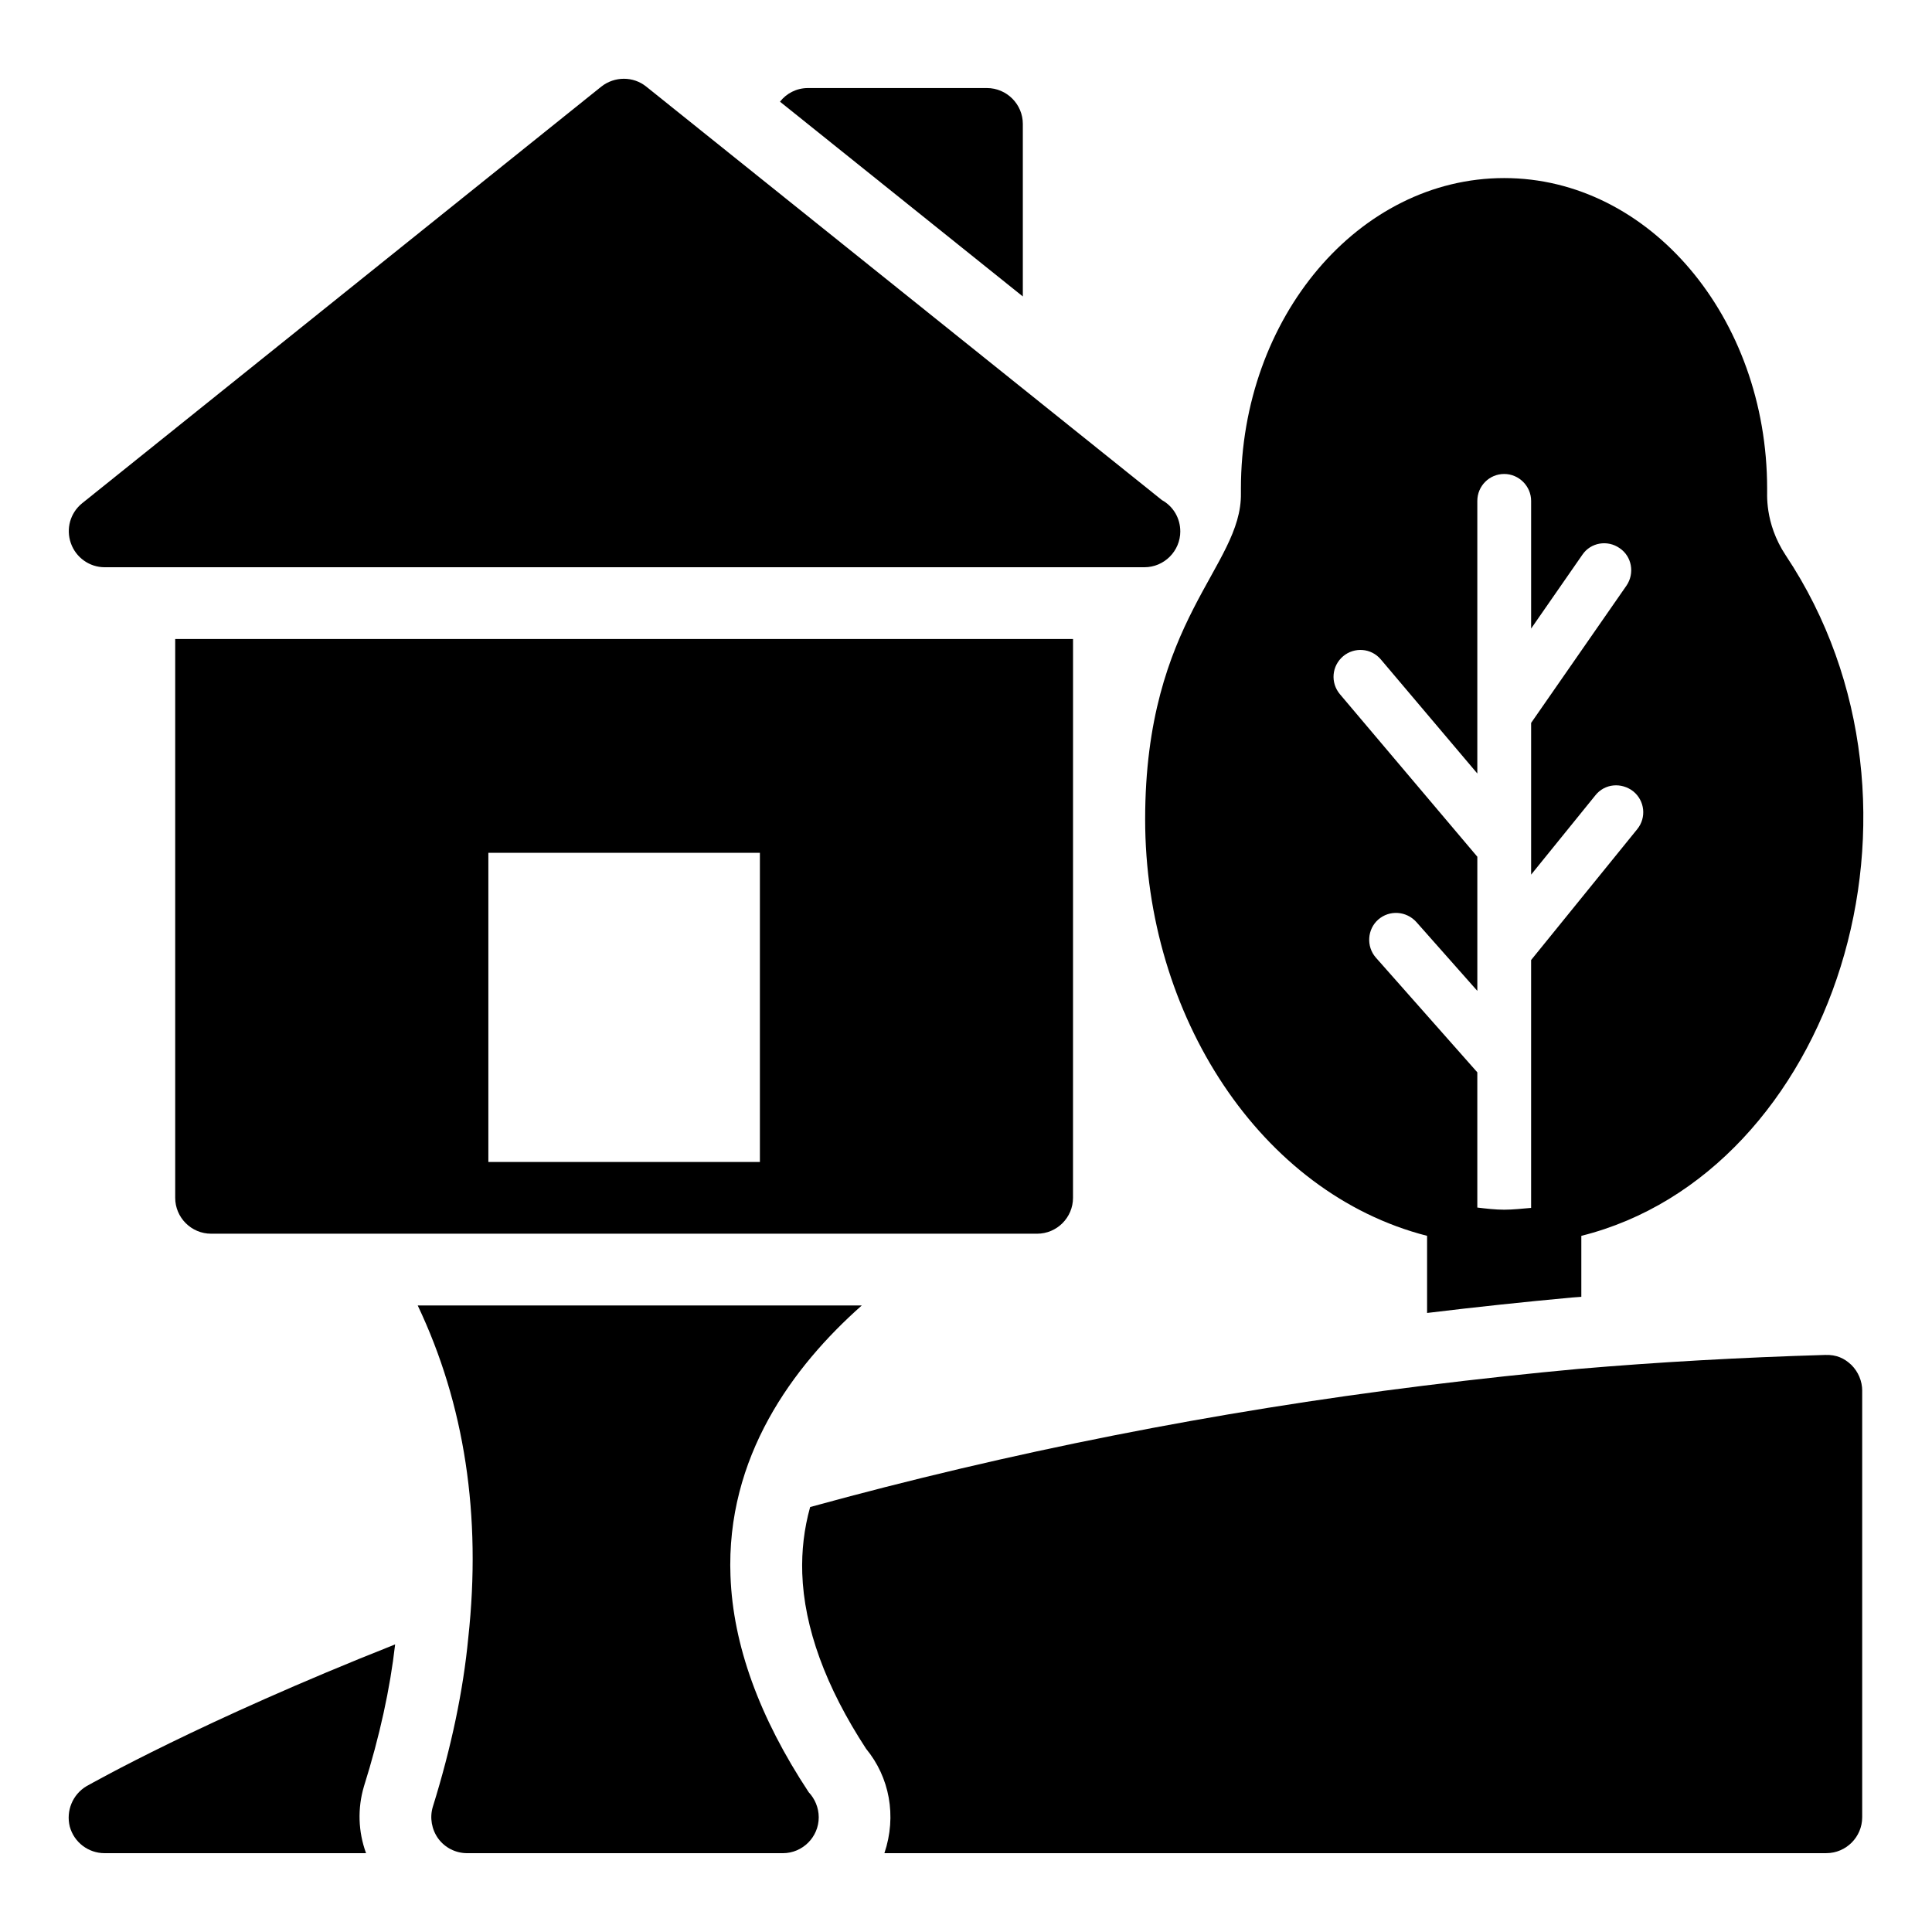
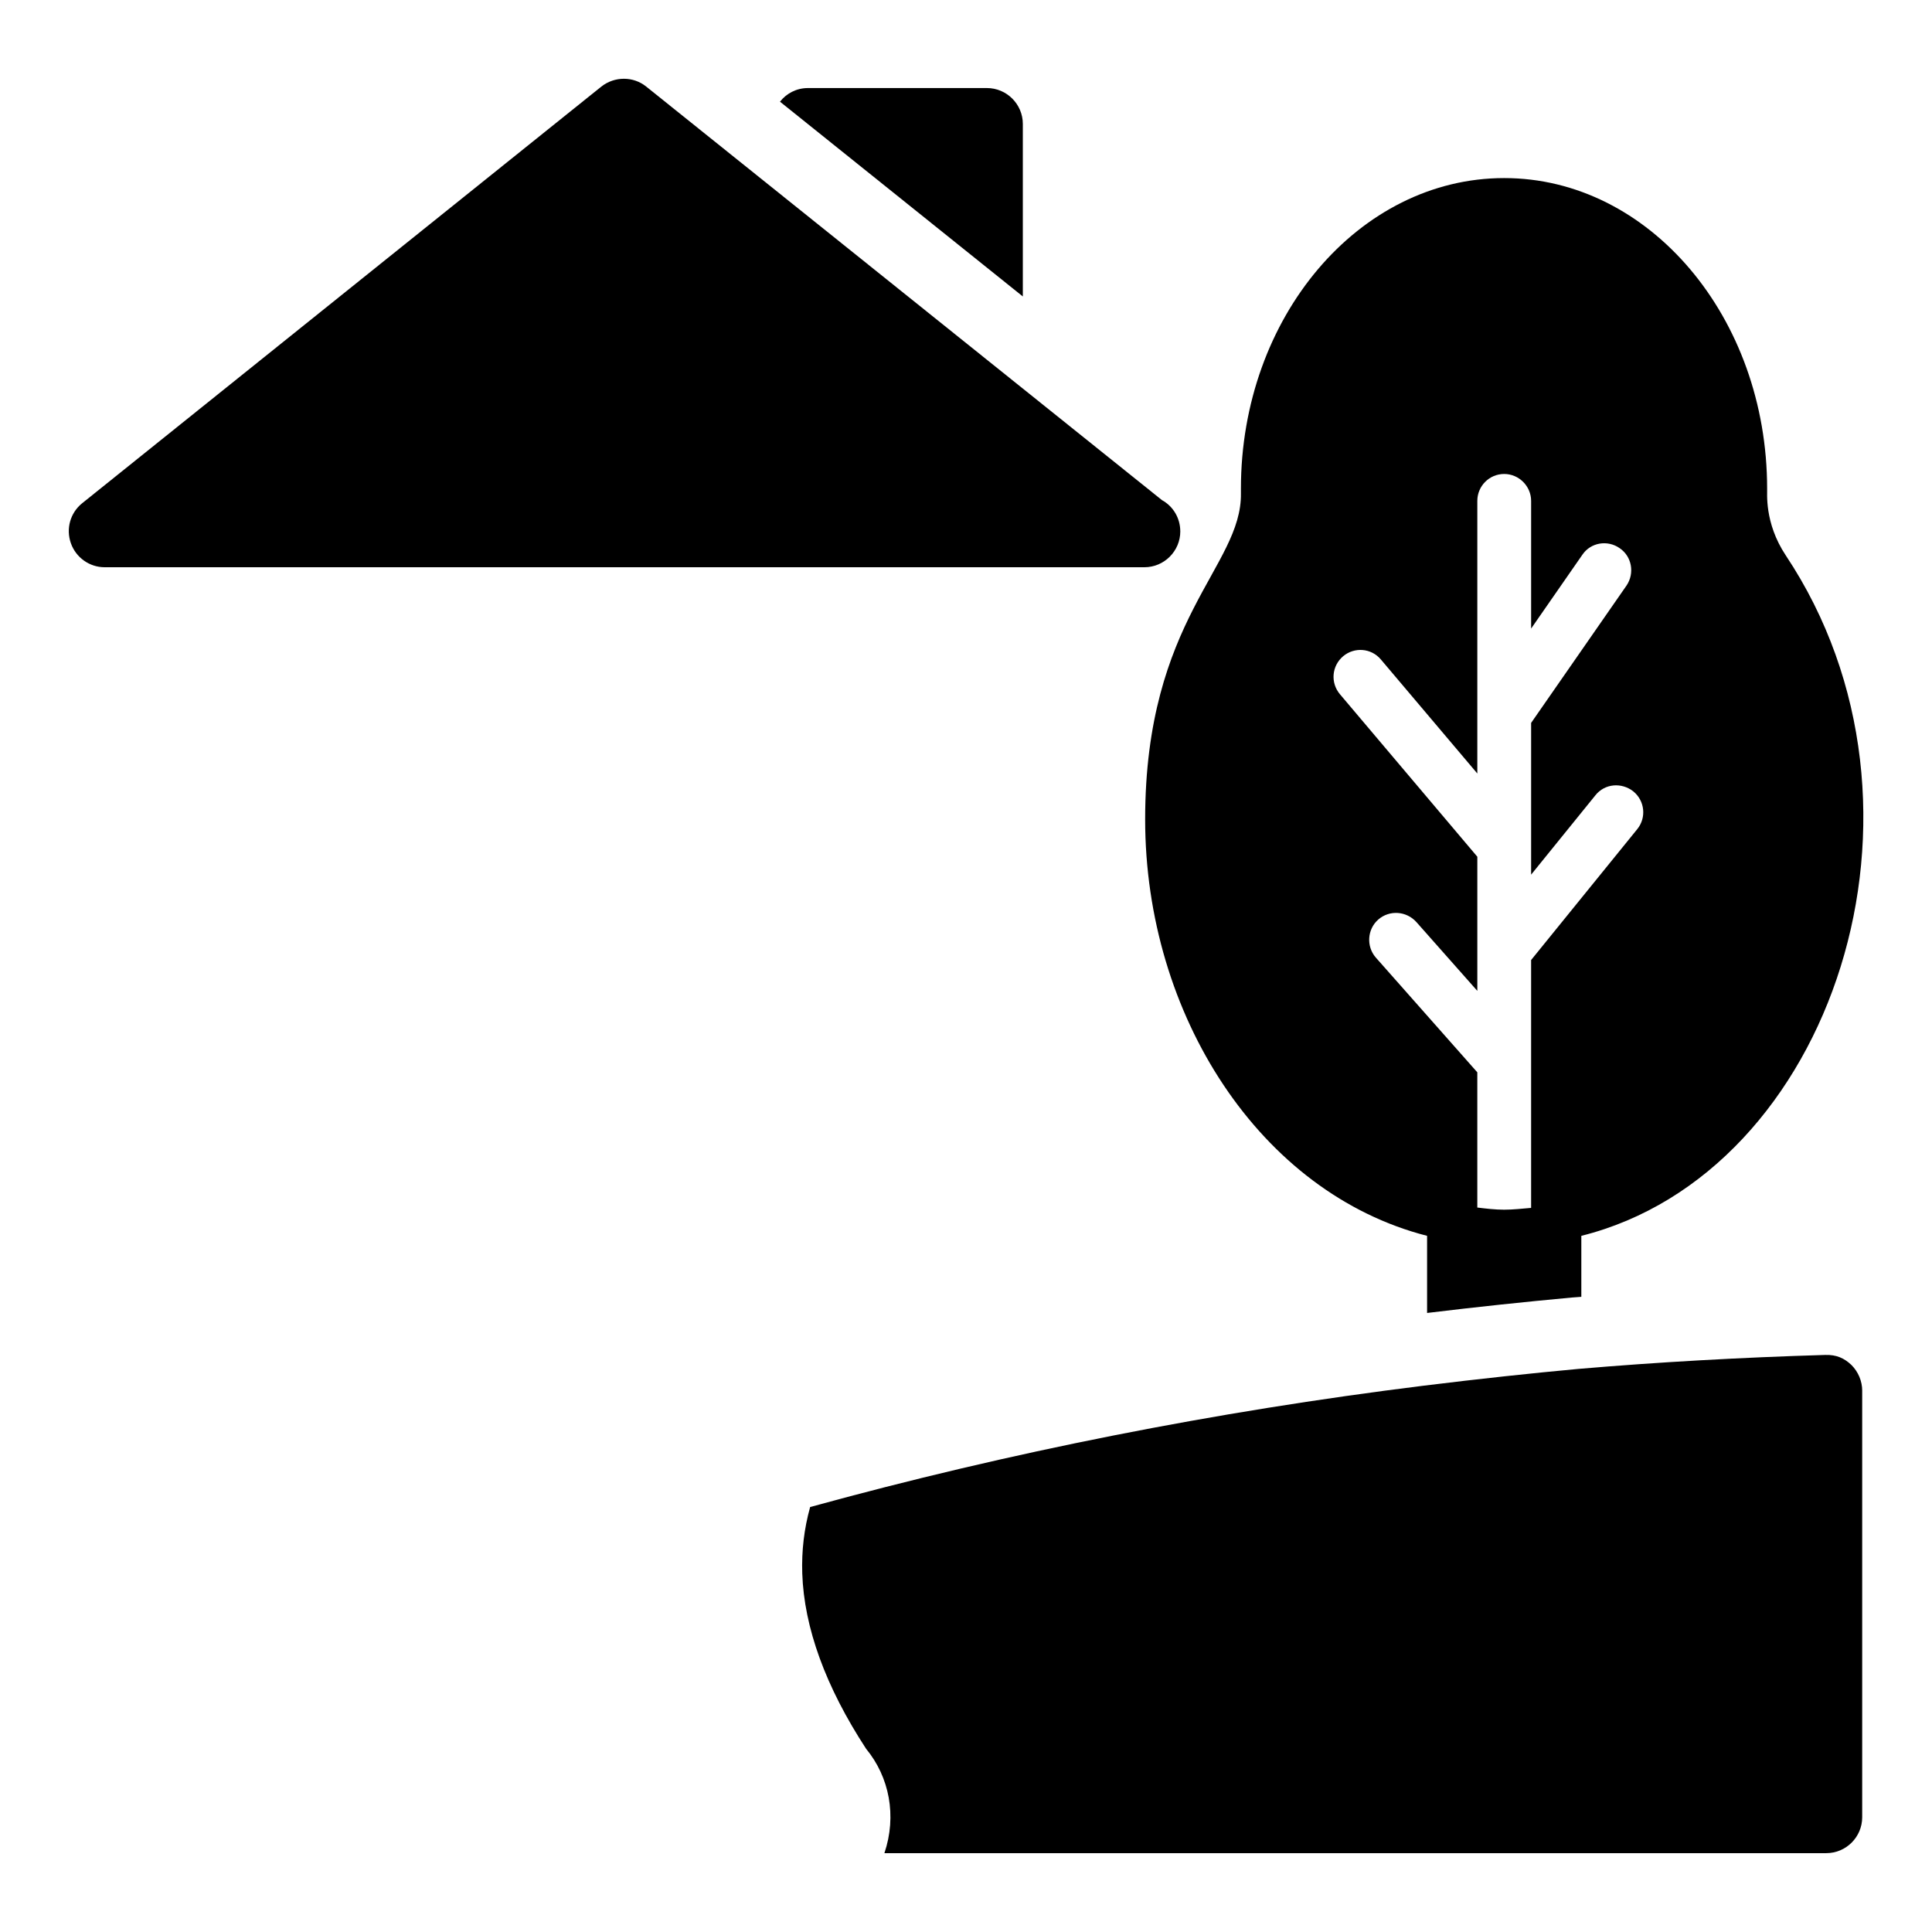
<svg xmlns="http://www.w3.org/2000/svg" fill="#000000" width="800px" height="800px" version="1.1" viewBox="144 144 512 512">
  <g>
    <path d="m617.25 291.19c-5.797-8.746-4.848-16.73-4.941-17.68 0-45.438-31.273-82.32-69.68-82.32-38.5 0-69.773 36.883-69.773 82.32v1.234c0.285 19.488-25.379 33.176-25.379 86.406 0 51.902 30.512 99.051 74.715 110.36v20.438c13.309-1.617 25.953-2.945 38.309-4.086 0.855-0.094 1.711-0.094 2.566-0.191v-16.16c66.543-16.633 98.672-113.5 54.184-180.32zm-39.352 72.531-28.137 34.695v65.688c-2.375 0.191-4.754 0.477-7.129 0.477s-4.754-0.285-7.129-0.57v-35.836l-26.902-30.418c-2.566-2.945-2.281-7.512 0.668-10.078 2.949-2.566 7.414-2.281 10.078 0.664l16.16 18.25v-35.551l-36.406-43.062c-2.566-3.043-2.188-7.508 0.855-10.078 2.949-2.473 7.414-2.188 9.98 0.855l25.57 30.227v-72.246c0-3.898 3.137-7.129 7.129-7.129 3.898 0 7.129 3.231 7.129 7.129v33.84l13.594-19.582c2.188-3.231 6.656-3.992 9.887-1.711 3.234 2.188 3.992 6.652 1.805 9.887l-25.285 36.406v40.211l17.016-21.008c2.473-3.137 6.938-3.516 10.074-1.047 3.039 2.477 3.512 6.945 1.043 9.988z" />
-     <path d="m241.01 635.11h-69.297c-4.277 0-8.078-2.852-9.219-7.035-1.047-4.184 0.762-8.555 4.469-10.742 1.426-0.762 30.133-17.109 81.75-37.547-1.332 11.691-4.09 24.336-8.27 37.645-1.715 5.797-1.527 11.977 0.566 17.68z" />
    <path d="m637.5 512.58v113.02c0 5.227-4.277 9.504-9.504 9.504l-249.62 0.004c3.328-9.887 1.332-20.152-4.848-27.66-10.742-16.445-16.445-32.129-16.922-46.484-0.191-5.988 0.477-11.789 2.09-17.586 52.852-14.543 107.32-25.285 162.36-32.129 15.398-1.902 28.805-3.328 41.16-4.469 21.102-1.805 43.062-3.043 65.496-3.707 2.949-0.094 5.039 0.855 6.938 2.66 1.809 1.809 2.856 4.277 2.856 6.844z" />
-     <path d="m337.59 561.73c0.668 18.156 7.606 37.359 20.723 57.227 1.617 1.711 2.66 4.086 2.66 6.652 0 5.227-4.277 9.504-9.504 9.504h-0.191-83.461c-3.043 0-5.894-1.426-7.699-3.898-1.711-2.375-2.281-5.512-1.426-8.363 4.941-15.875 8.078-30.895 9.41-44.867 3.516-32.32-0.949-61.789-13.402-88.023h117.68c-18.254 16.16-36.027 40.207-34.793 71.77z" />
    <path d="m415.06 176.84v45.723l-64.355-51.617c1.711-2.188 4.371-3.613 7.414-3.613h47.434c5.231 0.004 9.508 4.281 9.508 9.508z" />
-     <path d="m190.43 313.34v148.1c0 5.231 4.277 9.504 9.504 9.504h218.92c5.231 0 9.504-4.277 9.504-9.504l0.008-148.1zm154.95 138.6h-71.961v-81.941h71.961z" />
    <path d="m456.79 284.82c0 5.227-4.277 9.504-9.504 9.504h-0.191-275.38c-3.992 0-7.606-2.566-8.934-6.371-1.332-3.801-0.191-7.984 2.945-10.551l137.64-110.46c3.516-2.758 8.461-2.758 11.883 0l136.69 109.6c2.945 1.617 4.848 4.754 4.848 8.273z" />
  </g>
</svg>